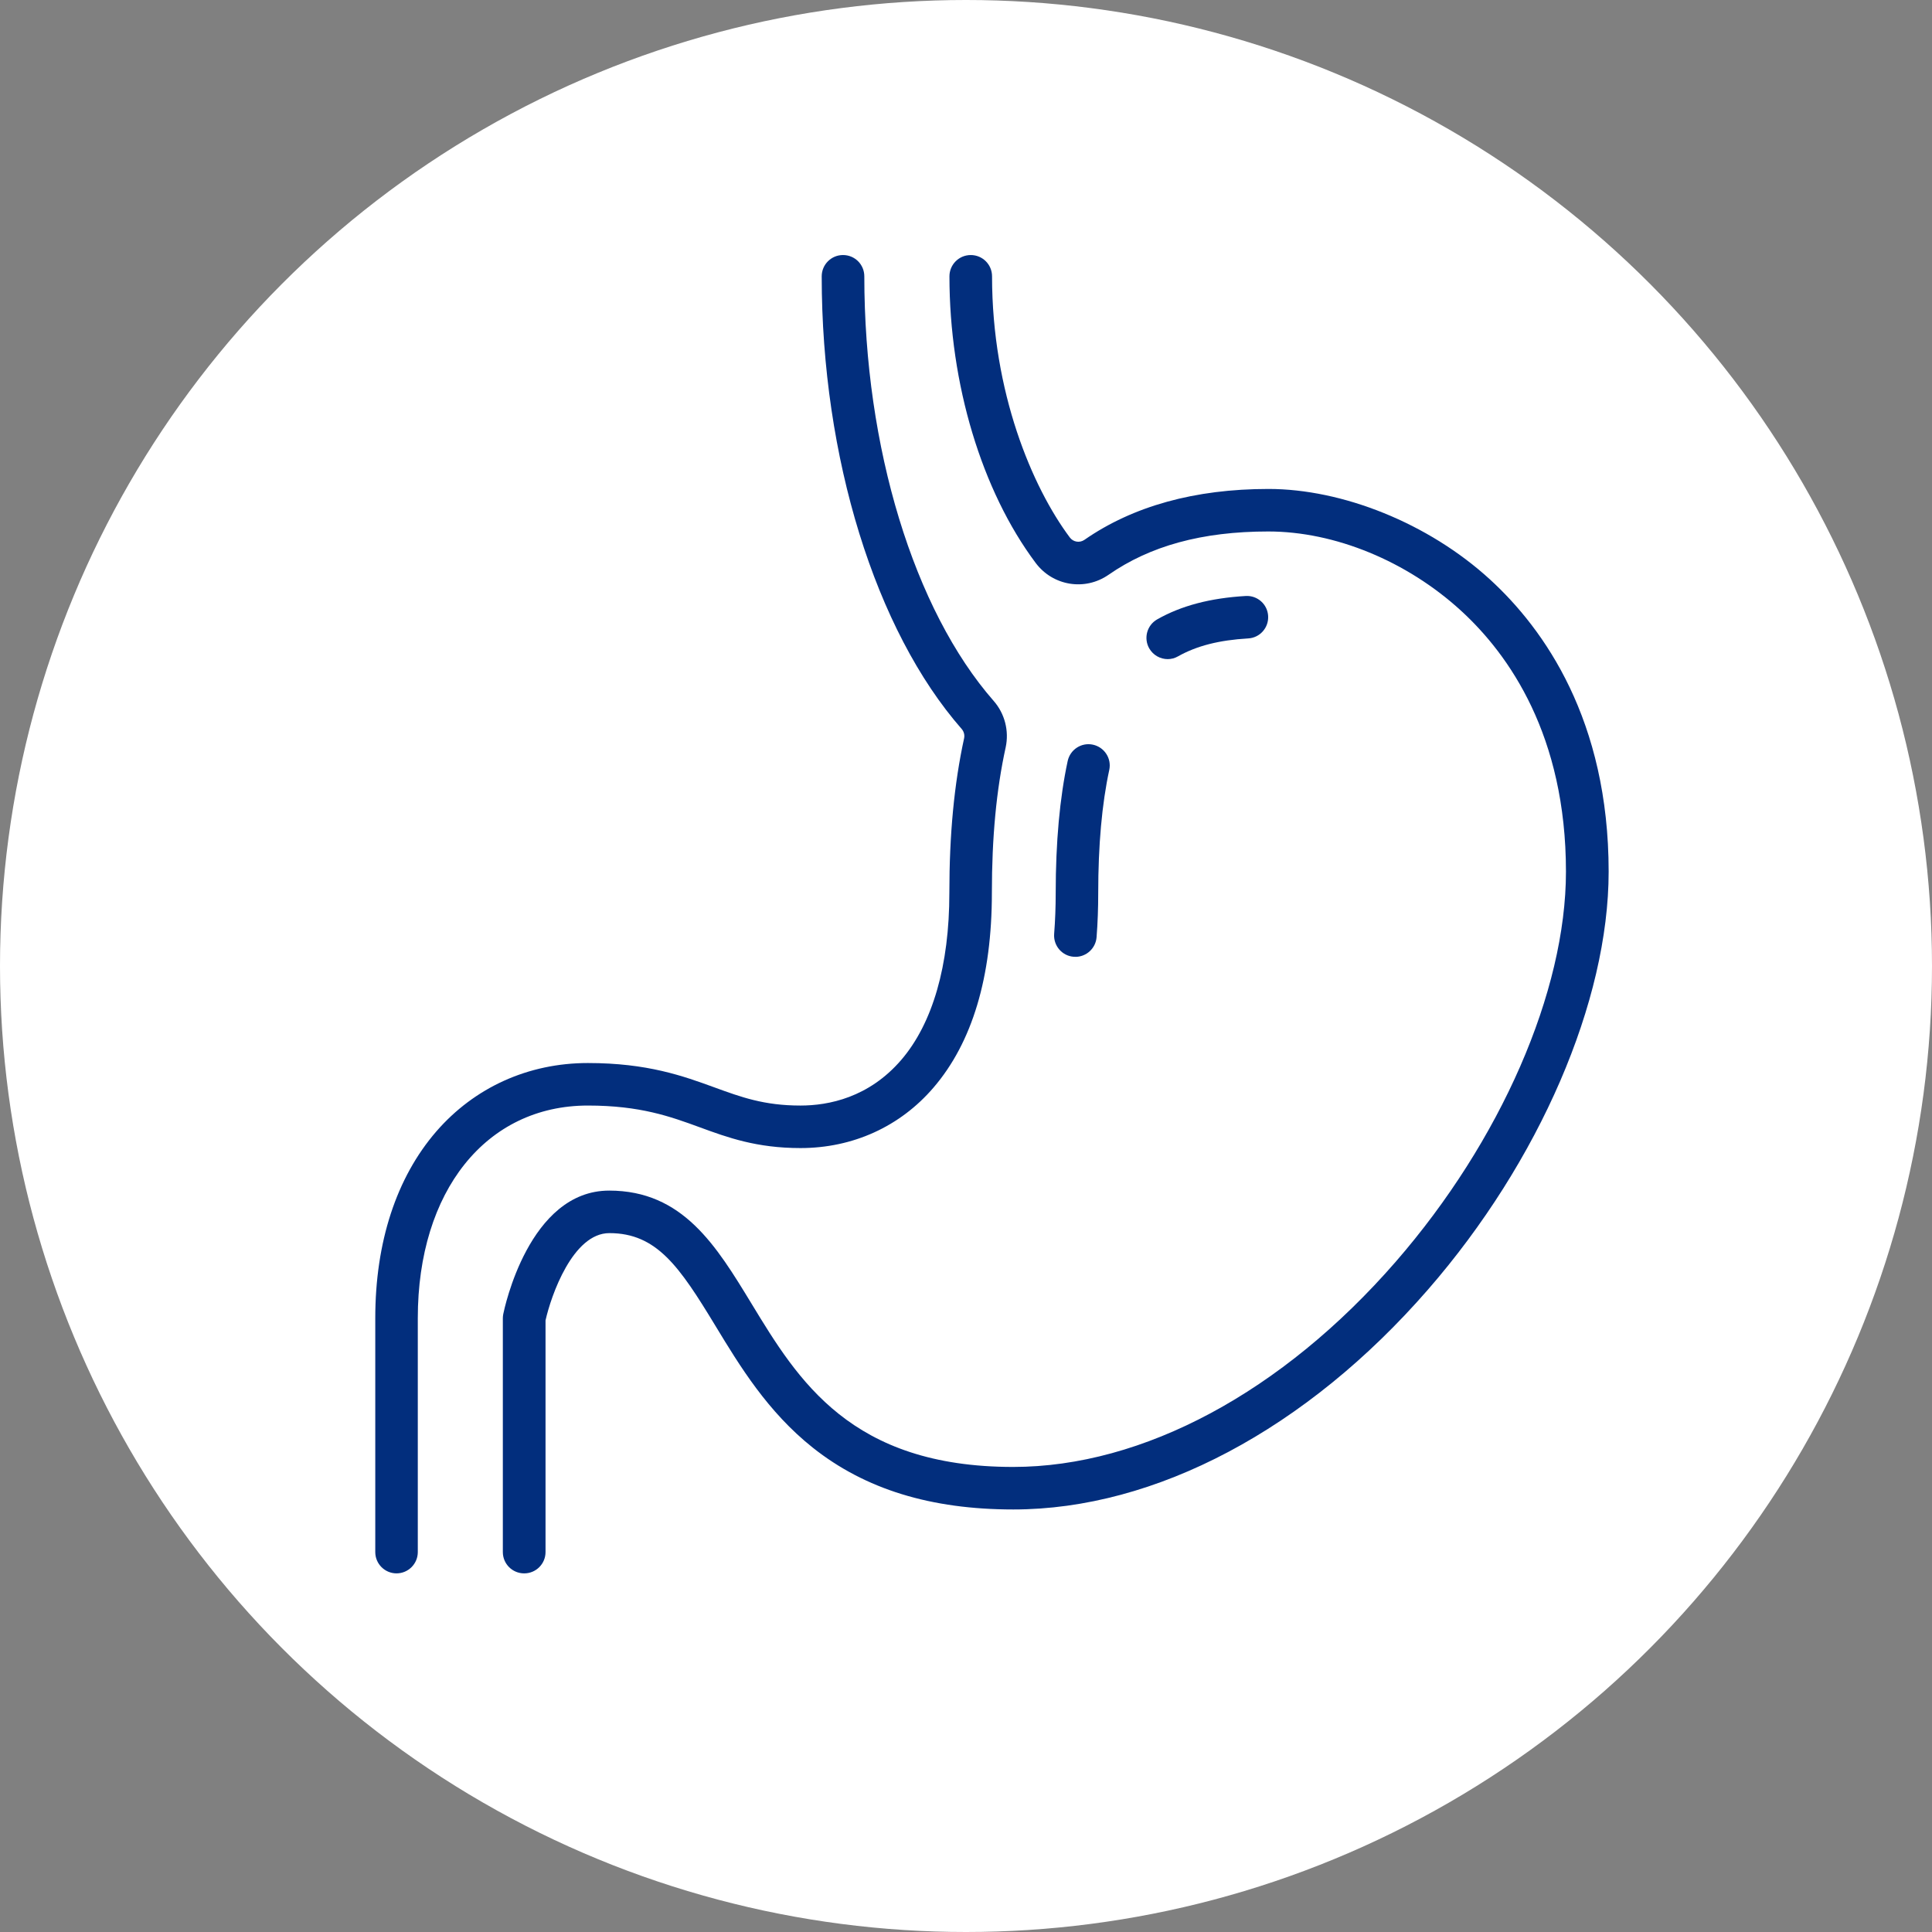
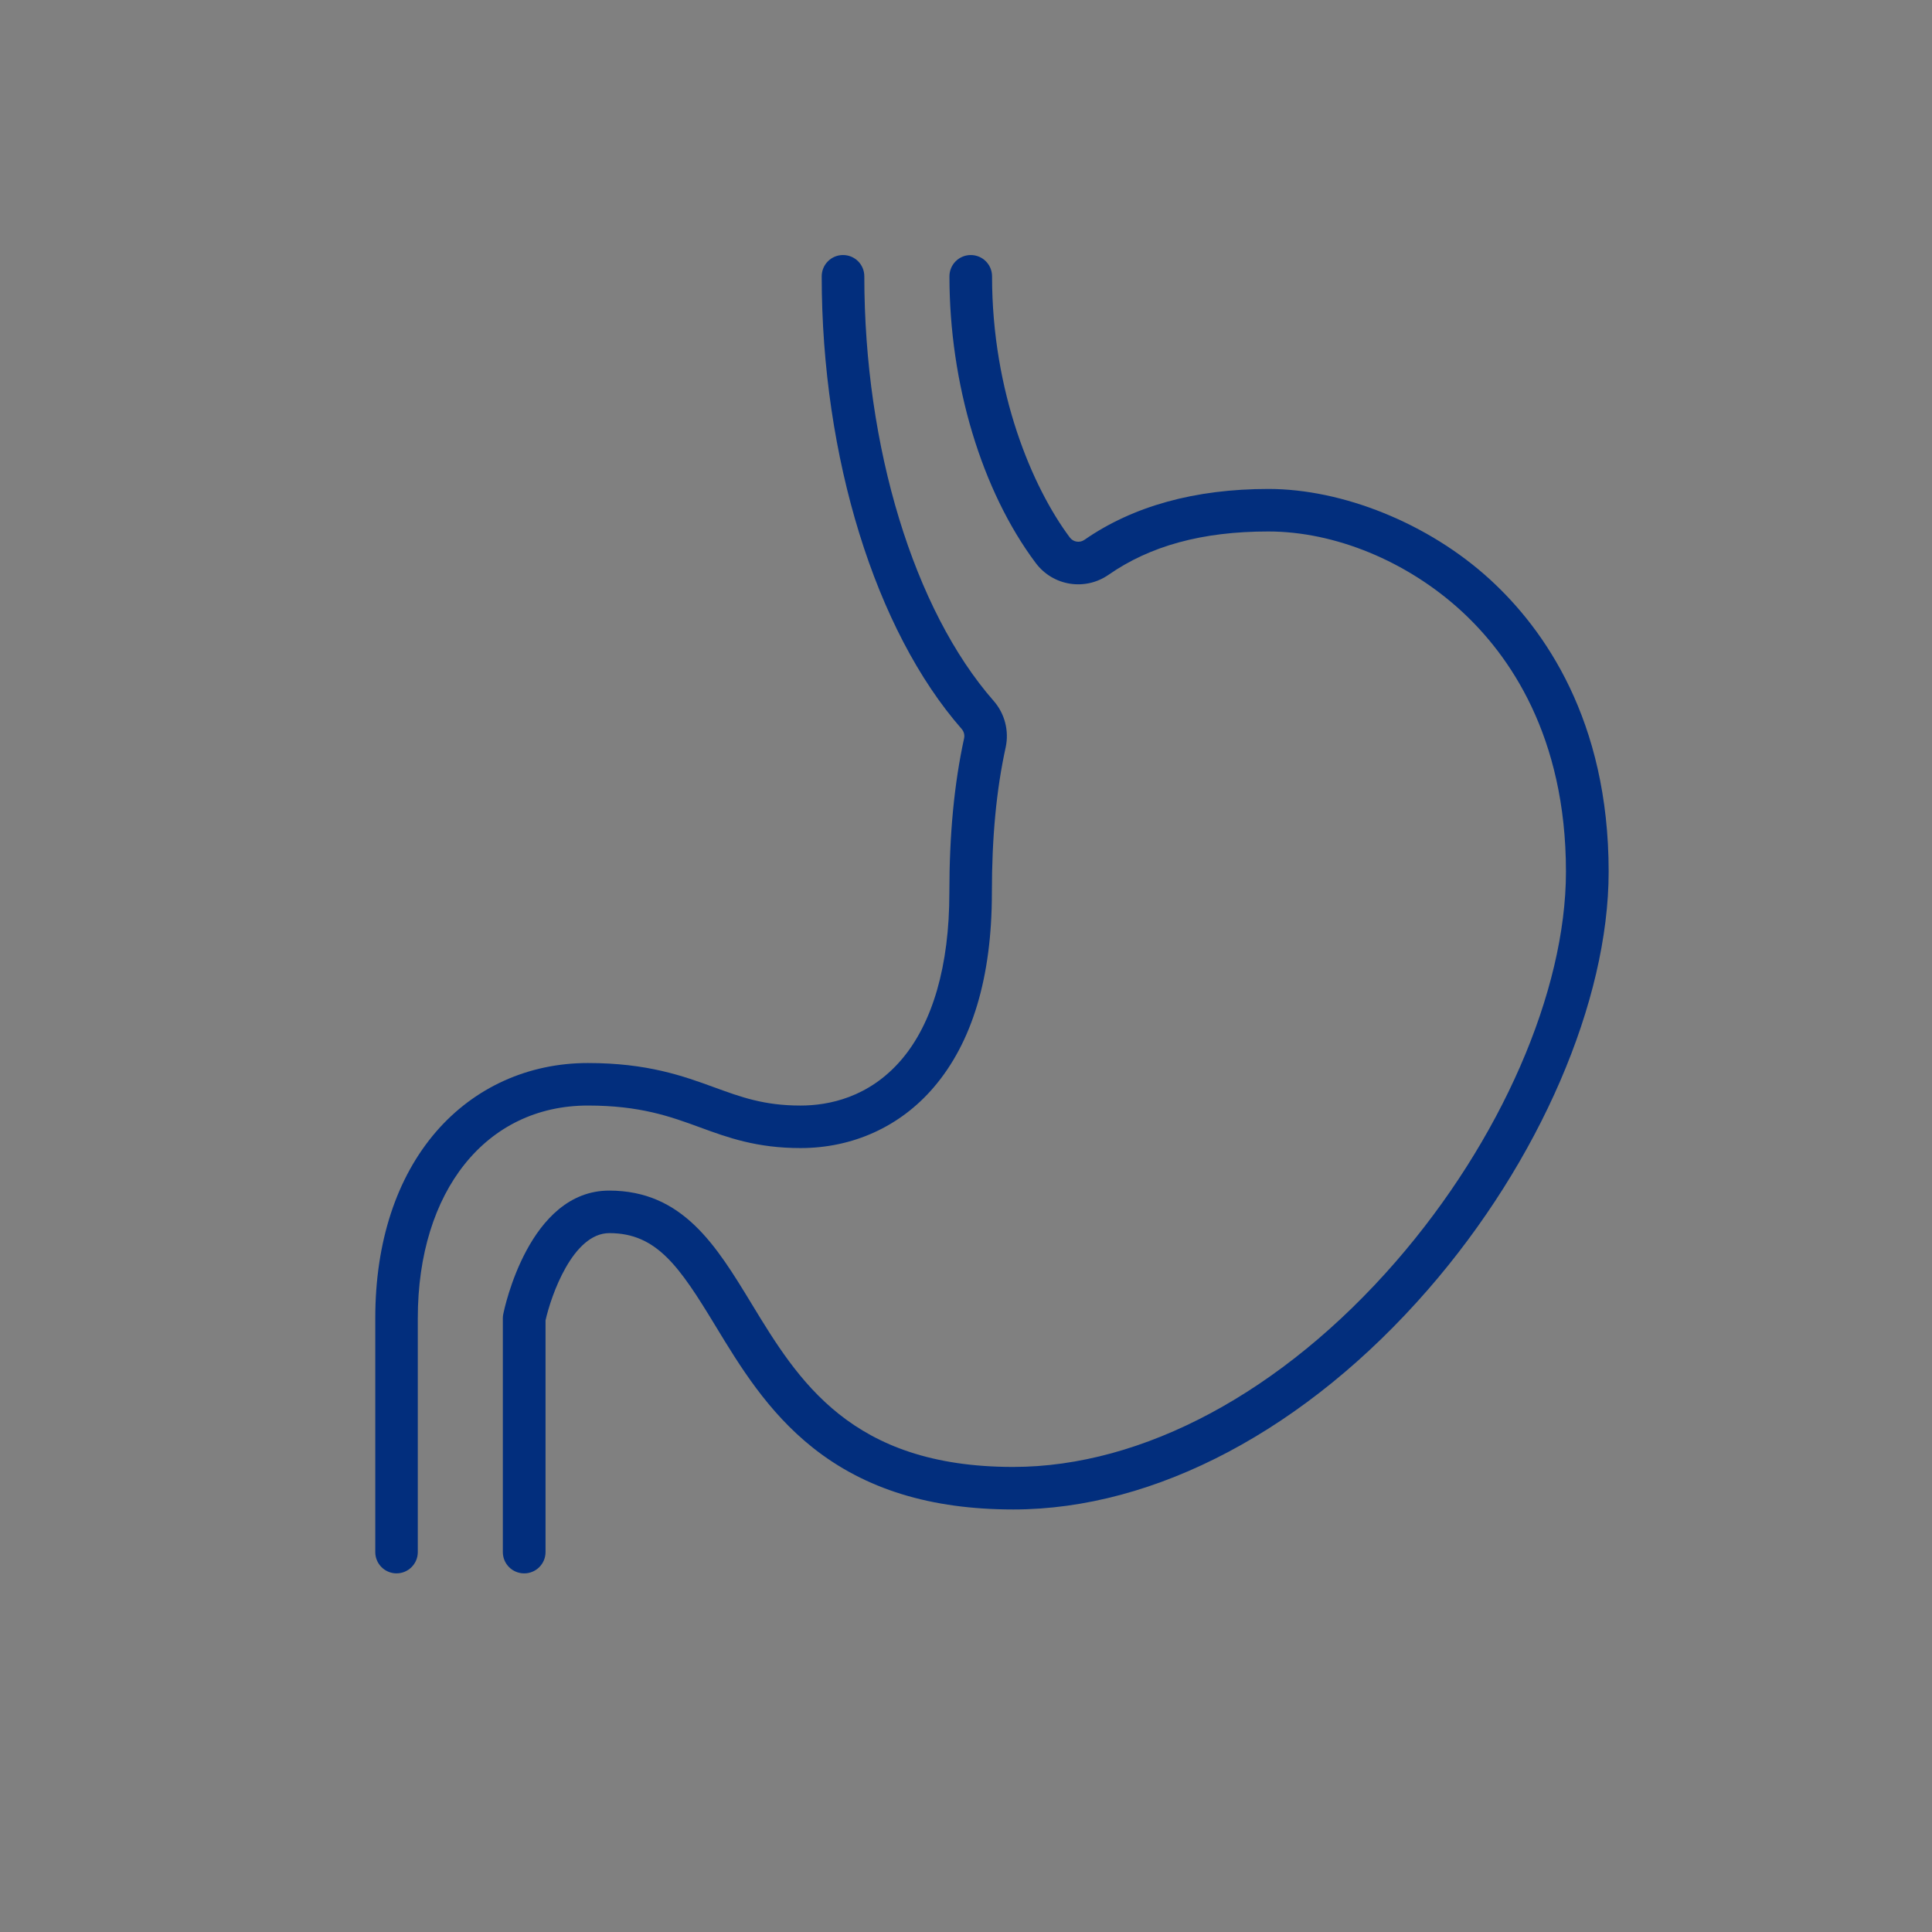
<svg xmlns="http://www.w3.org/2000/svg" id="Livello_2" data-name="Livello 2" viewBox="0 0 224 224">
  <rect x="0" y="0" width="224" height="224" fill="#808080" stroke="none" />
  <defs>
    <style>      .cls-1 {        fill: #fff;      }      .cls-1, .cls-2 {        stroke-width: 0px;      }      .cls-2 {        fill: #022e7d;      }    </style>
  </defs>
  <g id="Icons">
    <g>
-       <circle class="cls-1" cx="112" cy="112" r="112" />
      <g>
-         <path class="cls-2" d="M124.68,110.93c-.06,0-.13,0-.19,0-1.36-.1-2.37-1.29-2.27-2.65.12-1.53.18-3.13.18-4.74,0-5.89.47-11.04,1.39-15.31.29-1.33,1.6-2.18,2.93-1.89,1.33.29,2.18,1.6,1.89,2.93-.85,3.93-1.28,8.73-1.28,14.27,0,1.74-.06,3.46-.19,5.12-.1,1.29-1.18,2.28-2.46,2.28Z" />
-         <path class="cls-2" d="M135.39,76.42c-.86,0-1.69-.45-2.15-1.25-.67-1.19-.25-2.69.93-3.36,2.8-1.59,6.16-2.47,10.26-2.71,1.36-.08,2.53.96,2.6,2.32.08,1.36-.96,2.53-2.32,2.6-3.38.2-5.96.86-8.13,2.08-.38.22-.8.32-1.21.32Z" />
        <path class="cls-2" d="M60.77,182.42c-1.36,0-2.47-1.1-2.47-2.47v-27.12c0-.16.02-.32.05-.48.12-.58,2.97-14.31,12.28-14.31,8.53,0,12.41,6.38,16.51,13.12,5.39,8.87,11.5,18.92,30.33,18.92,15.04,0,31.21-8.68,44.36-23.8,12.17-14,19.73-31.32,19.73-45.22,0-15.78-6.6-25.15-12.14-30.23-6.29-5.77-14.65-9.21-22.37-9.21s-13.73,1.69-18.52,5.02c-2.74,1.9-6.45,1.3-8.45-1.37-6.26-8.36-10-20.79-10-33.23,0-1.36,1.1-2.47,2.47-2.47s2.47,1.1,2.47,2.47c0,13.44,4.66,24.45,9.02,30.28.4.53,1.14.65,1.69.27,5.63-3.91,12.81-5.9,21.34-5.9s18.52,3.93,25.7,10.51c6.27,5.75,13.74,16.29,13.74,33.86,0,15.03-8.02,33.6-20.94,48.45-14.09,16.2-31.61,25.5-48.08,25.5-9.58,0-17.19-2.35-23.26-7.17-5.23-4.16-8.45-9.45-11.28-14.12-4.17-6.87-6.8-10.75-12.3-10.75-4.24,0-6.76,7.25-7.4,10.12v26.86c0,1.36-1.1,2.47-2.47,2.47Z" />
        <path class="cls-2" d="M45.98,182.42c-1.36,0-2.47-1.1-2.47-2.47v-27.12c0-8.82,2.45-16.3,7.07-21.64,4.44-5.12,10.68-7.94,17.58-7.94s11.04,1.5,14.66,2.82c3.1,1.13,5.77,2.11,9.99,2.11,3.26,0,7.93-.92,11.69-5.3,3.64-4.25,5.57-10.94,5.57-19.35,0-6.79.56-12.65,1.71-17.93.08-.38-.02-.78-.28-1.08-10.01-11.42-16.23-31.52-16.23-52.48,0-1.36,1.1-2.47,2.47-2.47s2.47,1.1,2.47,2.47c0,19.81,5.75,38.67,15,49.23,1.29,1.47,1.8,3.48,1.39,5.38-1.08,4.92-1.6,10.44-1.6,16.88,0,9.74-2.27,17.33-6.76,22.56-3.88,4.53-9.36,7.02-15.43,7.02-5.09,0-8.44-1.22-11.68-2.41-3.39-1.24-6.9-2.52-12.97-2.52-11.8,0-19.72,9.91-19.72,24.65v27.12c0,1.36-1.1,2.47-2.47,2.47Z" />
      </g>
    </g>
  </g>
</svg>